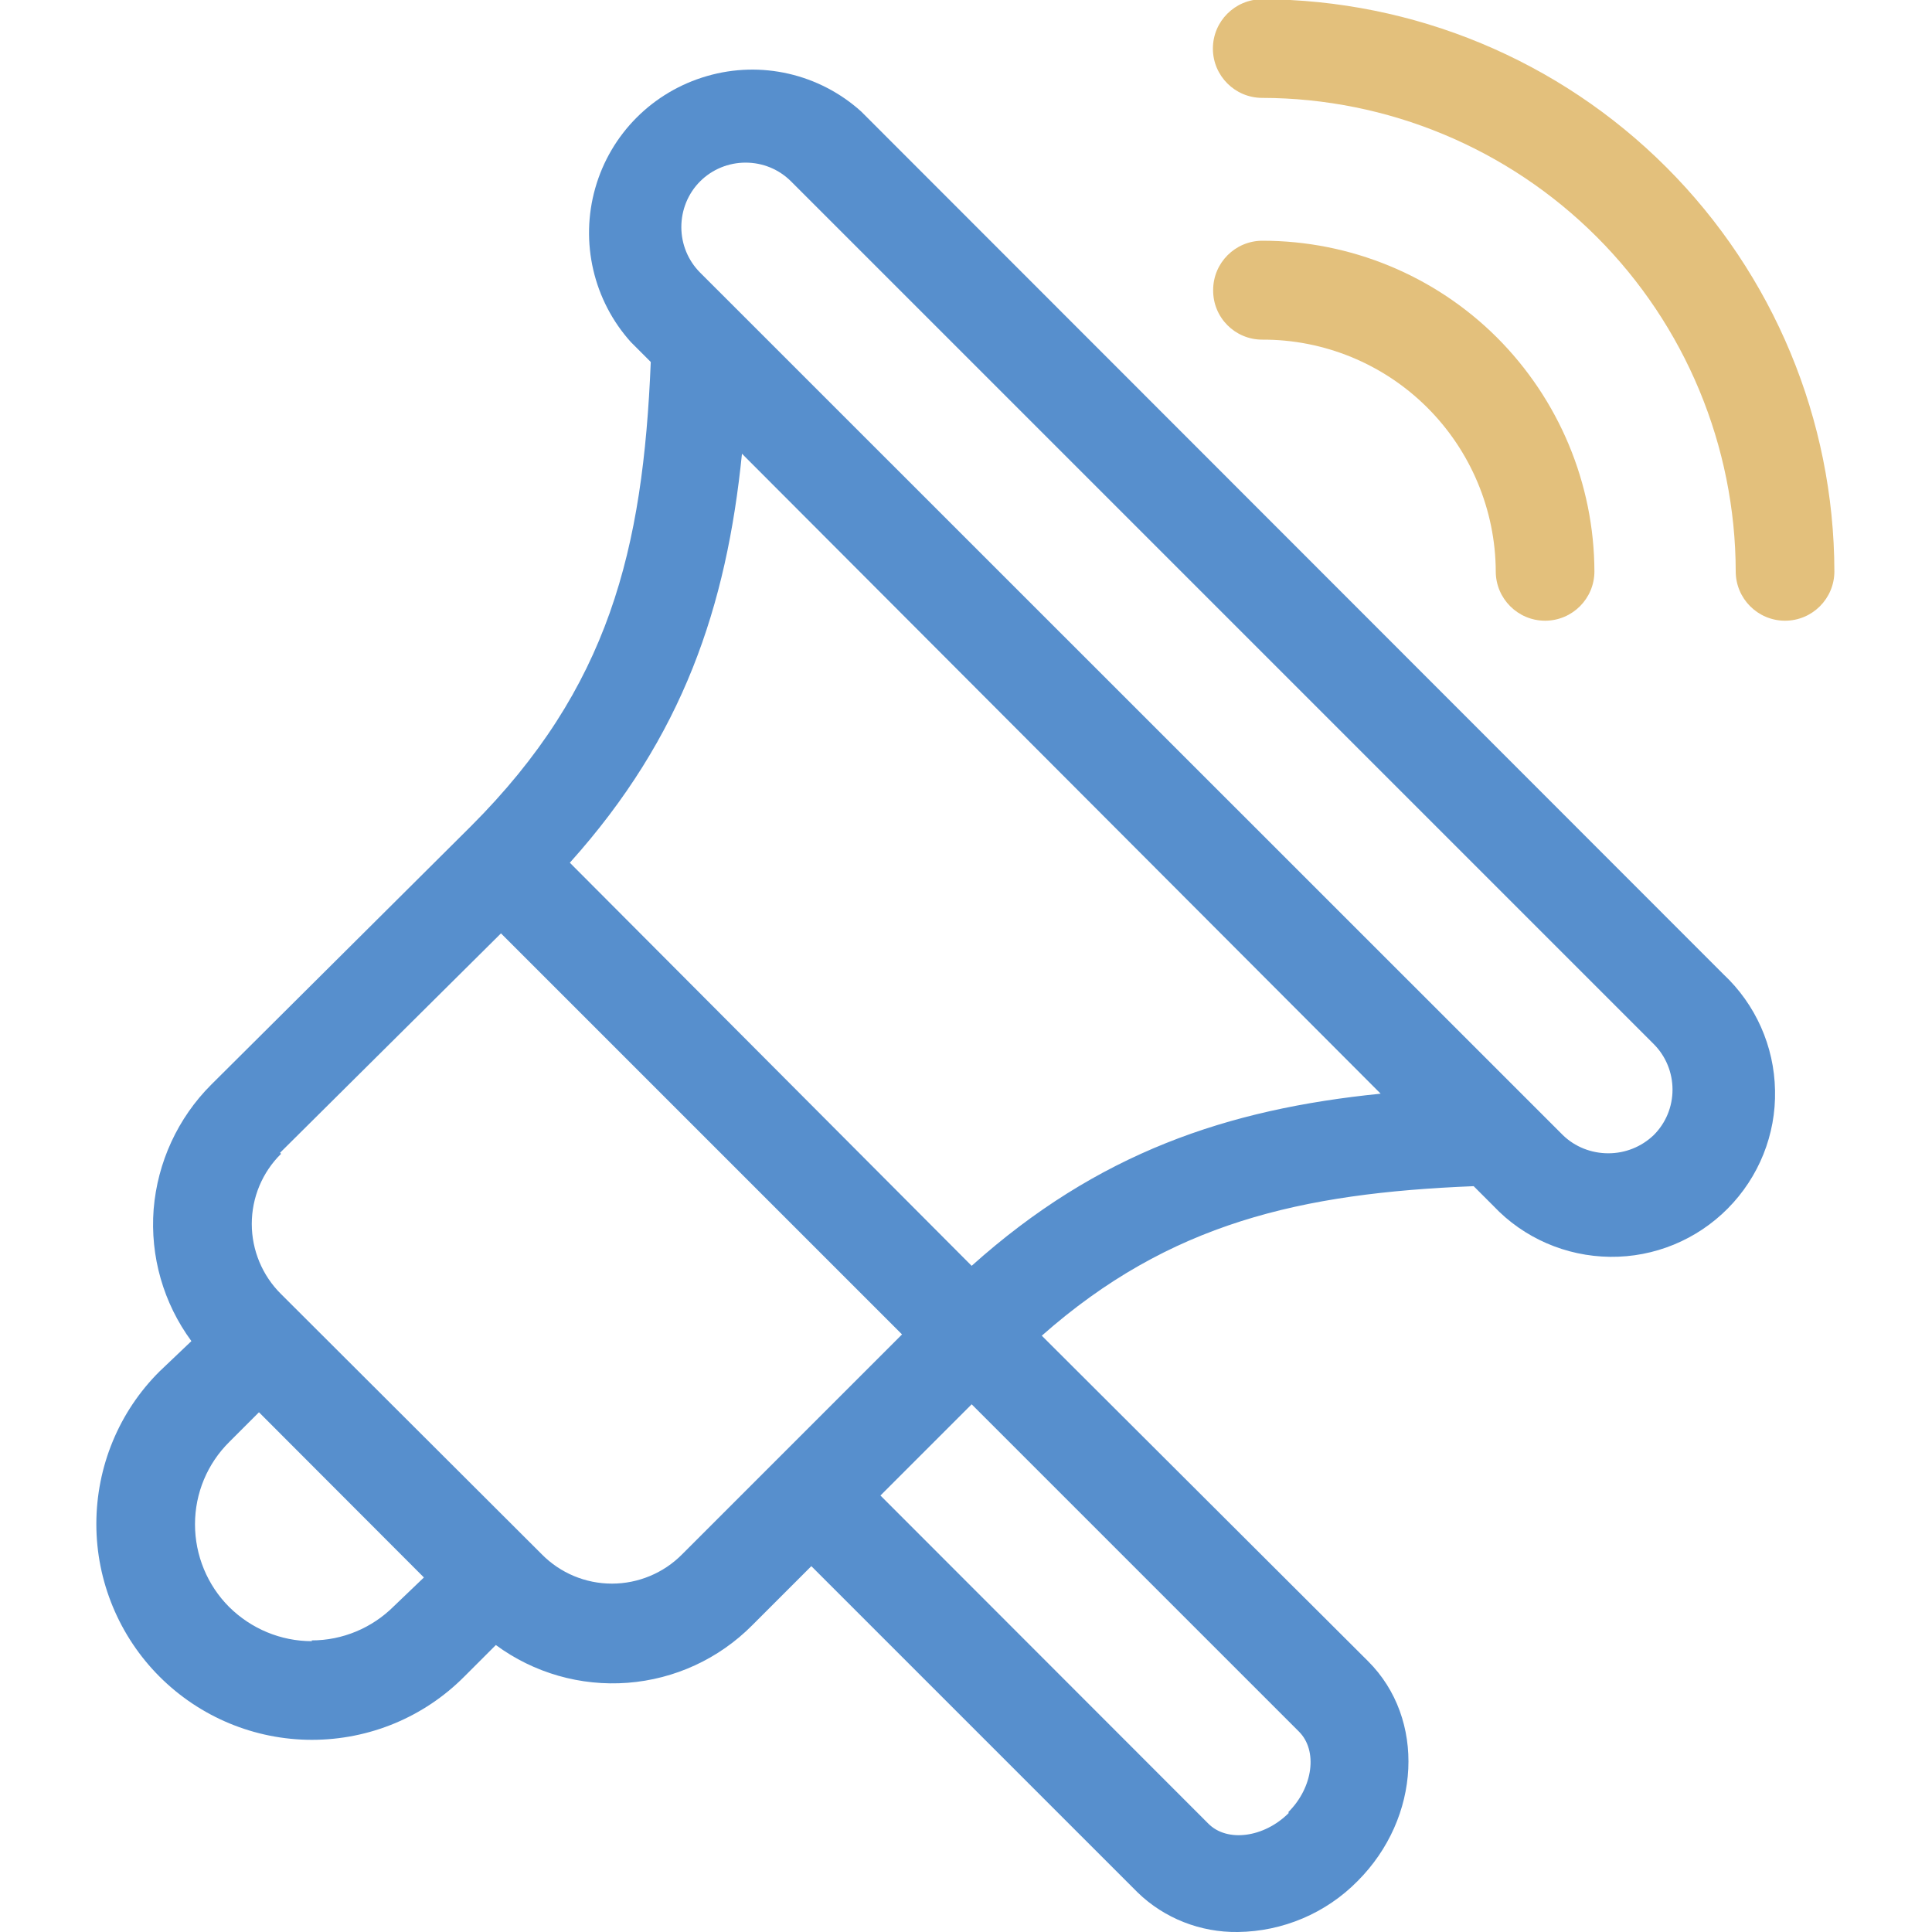
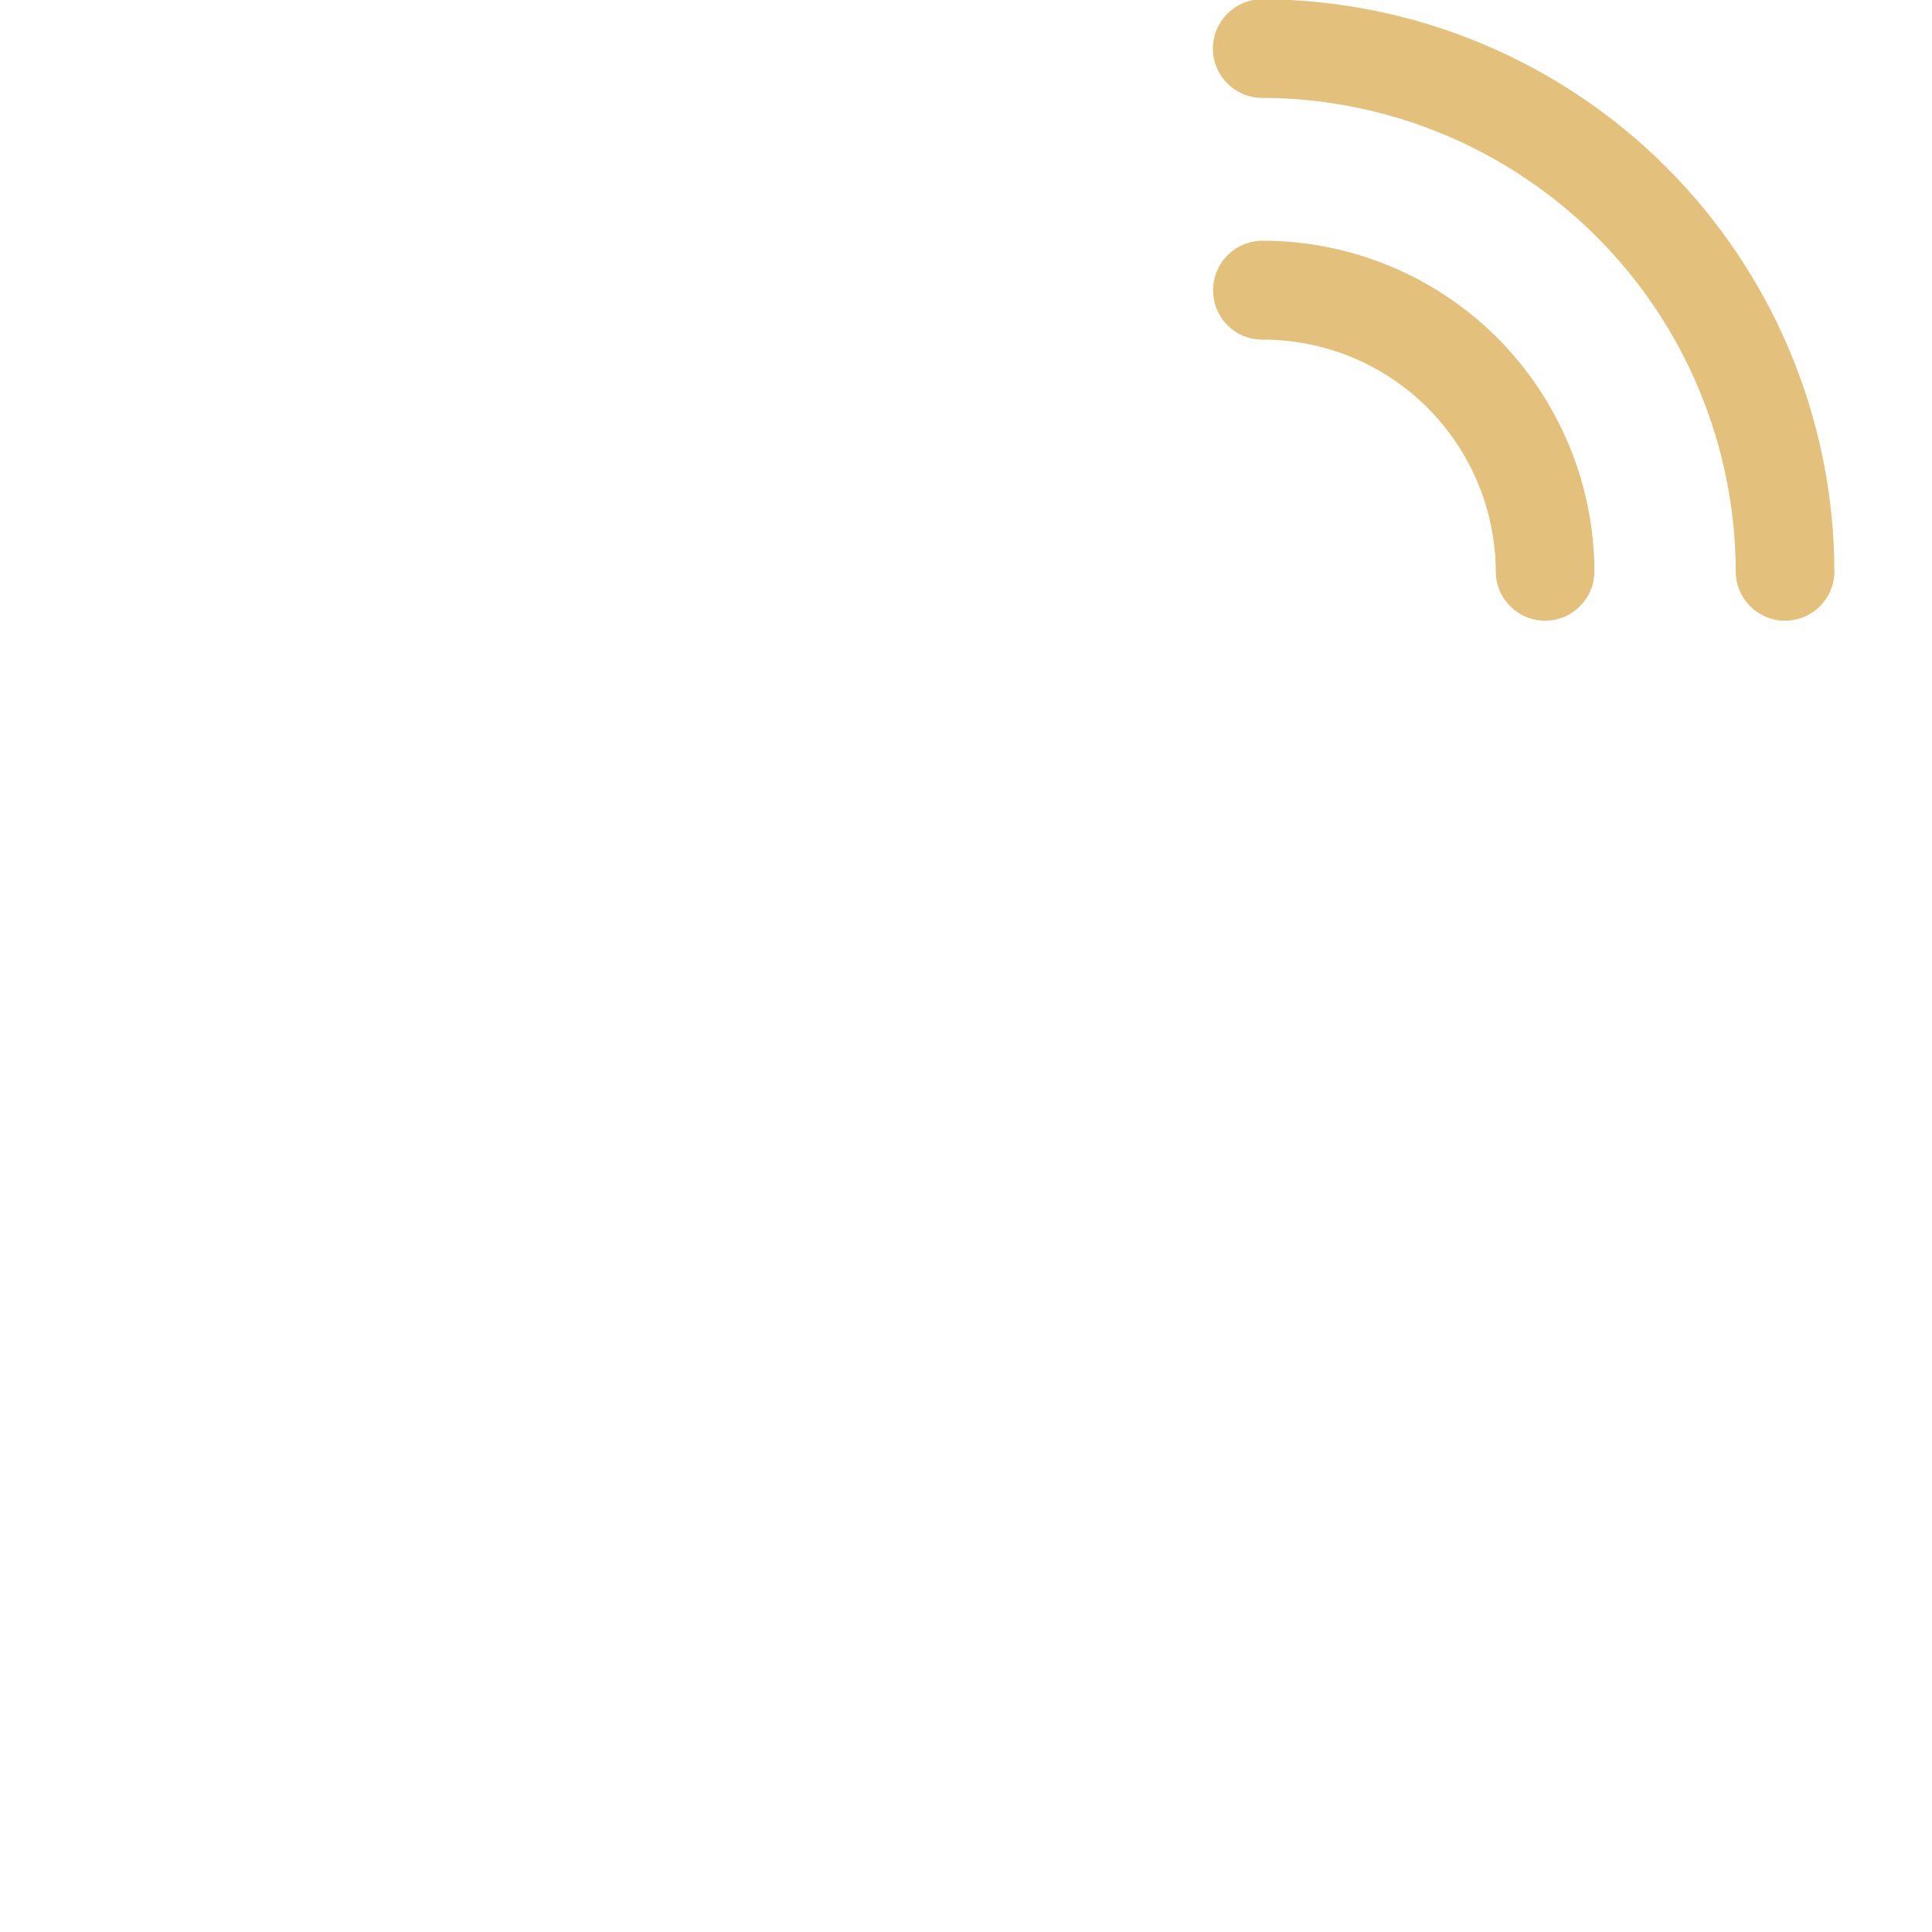
<svg xmlns="http://www.w3.org/2000/svg" version="1.1" id="Layer_1" x="0px" y="0px" viewBox="0 0 752 752" style="enable-background:new 0 0 752 752;" xml:space="preserve">
  <style type="text/css">
	.st0{fill:#E3C07C;}
	.st1{fill:#578FCD;}
</style>
  <path class="st0" d="M491.3,132.2c24-0.1,47.1,9.4,64.1,26.3c17,16.9,26.7,39.9,26.8,63.9c0,10.6,8.6,19.2,19.2,19.2  c10.6,0,19.2-8.6,19.2-19.2c-0.1-34.2-13.8-66.9-38-91.1c-24.2-24.1-57-37.6-91.2-37.6c-10.6,0-19.2,8.6-19.2,19.2  C472.1,123.6,480.7,132.2,491.3,132.2L491.3,132.2z" />
  <path class="st0" d="M491.3,38.1c48.9,0.1,95.7,19.6,130.2,54.1c34.5,34.5,54,81.4,54.1,130.2c0,10.6,8.6,19.2,19.2,19.2  c10.6,0,19.2-8.6,19.2-19.2c-0.1-59-23.7-115.6-65.4-157.3C606.9,23.4,550.4-0.1,491.3-0.3c-10.6,0-19.2,8.6-19.2,19.2  C472.1,29.5,480.7,38.1,491.3,38.1L491.3,38.1z" />
-   <path class="st1" d="M62.1,652.6c15.7,15.7,37,24.6,59.3,24.6c22.3,0,43.6-8.8,59.3-24.6l12.3-12.3c14.8,10.9,33,16.1,51.3,14.7  c18.3-1.4,35.5-9.3,48.5-22.4l23-23l127,127c10.4,10.1,24.5,15.6,39,15.4c17.5-0.2,34.3-7.3,46.6-19.8c24.7-24.7,26.6-63.2,4.1-85.6  l-127-126.7c49.7-43.9,100.9-55.5,168.1-58.2l7.7,7.7v0c11.8,12.5,28.2,19.6,45.4,19.8c17.2,0.2,33.7-6.6,45.8-18.8  c12.1-12.2,18.8-28.8,18.4-46c-0.3-17.2-7.6-33.5-20.1-45.2L335.2,43.4c-16.3-14.7-39-19.9-60-13.8c-21.1,6.1-37.5,22.5-43.5,43.6  c-6,21.1-0.7,43.8,13.9,60l7.7,7.7c-3,73.1-16.2,126.9-70,180.7L82.2,422.2c-13,13-20.9,30.2-22.4,48.5  c-1.4,18.3,3.8,36.5,14.7,51.3l-12.4,11.8c-15.8,15.7-24.6,37.1-24.6,59.4S46.4,636.9,62.1,652.6L62.1,652.6z M121.4,638.8  L121.4,638.8c-12.1,0-23.6-4.8-32.2-13.3c-8.5-8.5-13.3-20.1-13.3-32.2c0-12.1,4.8-23.6,13.4-32.1l11.5-11.5l64.2,64.3l-11.7,11.2  c-8.5,8.5-20,13.3-32,13.3L121.4,638.8z M501.6,705.7c-9.6,9.6-24,11.5-31.3,4.1L342.7,582.1l35.5-35.5L505.6,674  c7.4,7.4,5.5,21.7-4.1,31.3L501.6,705.7z M272.5,70.6c4.7-4.7,11.1-7.3,17.7-7.3c6.7,0,13,2.6,17.7,7.3l335.8,335.8  c4.7,4.7,7.3,11.1,7.3,17.7c0,6.7-2.6,13-7.3,17.7c-4.8,4.6-11.1,7.1-17.7,7.1c-6.6,0-13-2.5-17.7-7.1L272.5,106.1  c-4.7-4.7-7.3-11.1-7.3-17.7C265.2,81.7,267.8,75.3,272.5,70.6L272.5,70.6z M537.4,425.7c-59.7,6-110.1,23-159.2,67L221.8,335.8  c44.2-49.2,61-99.9,67-159.2L537.4,425.7z M109,448.7l86-85.4l156.1,156.1l-85.6,85.6c-7.2,7.3-17.1,11.4-27.3,11.4  c-10.3,0-20.1-4.1-27.3-11.4L109.4,503.7c-7.3-7.2-11.4-17.1-11.4-27.3c0-10.3,4.1-20.1,11.4-27.3L109,448.7z" />
</svg>